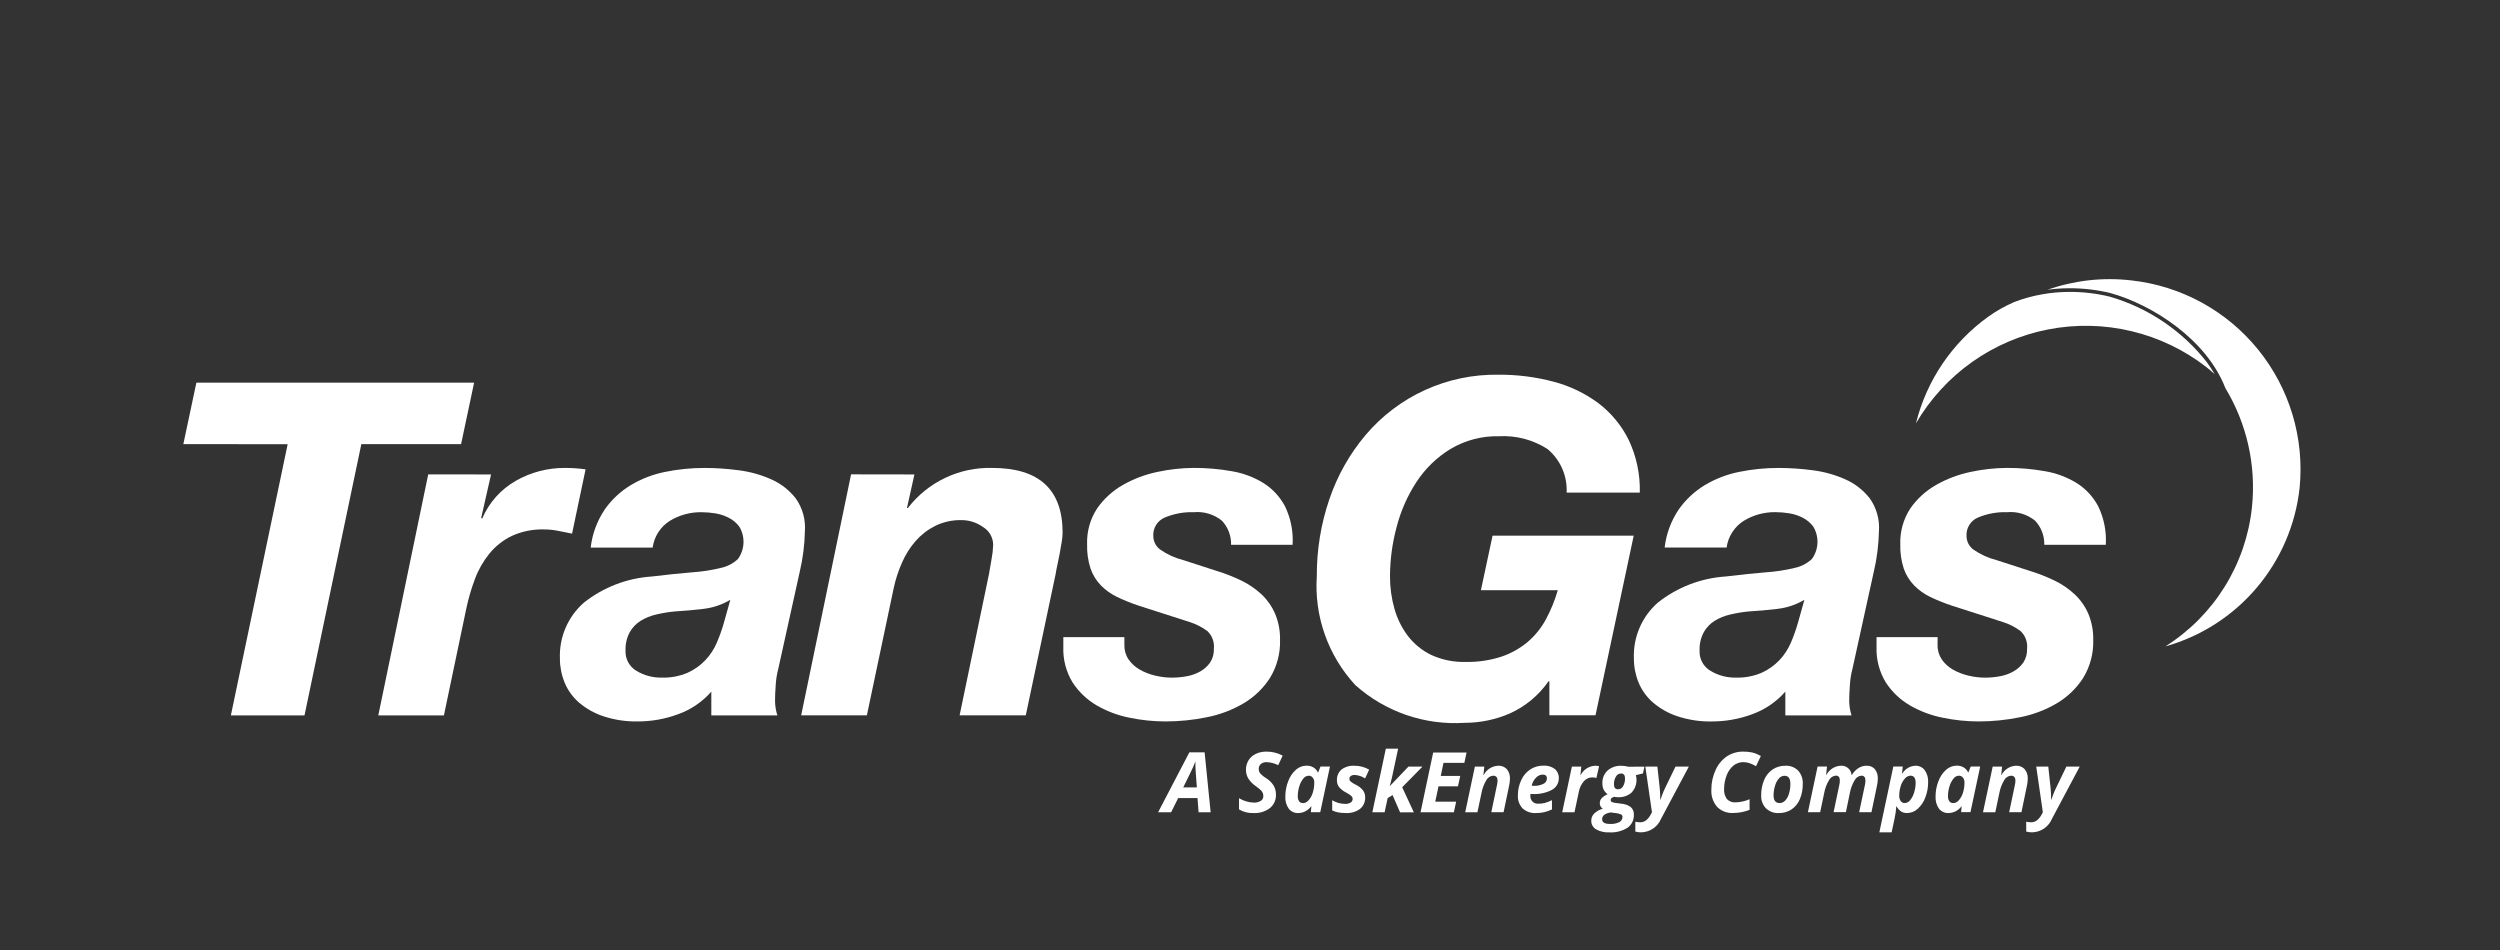
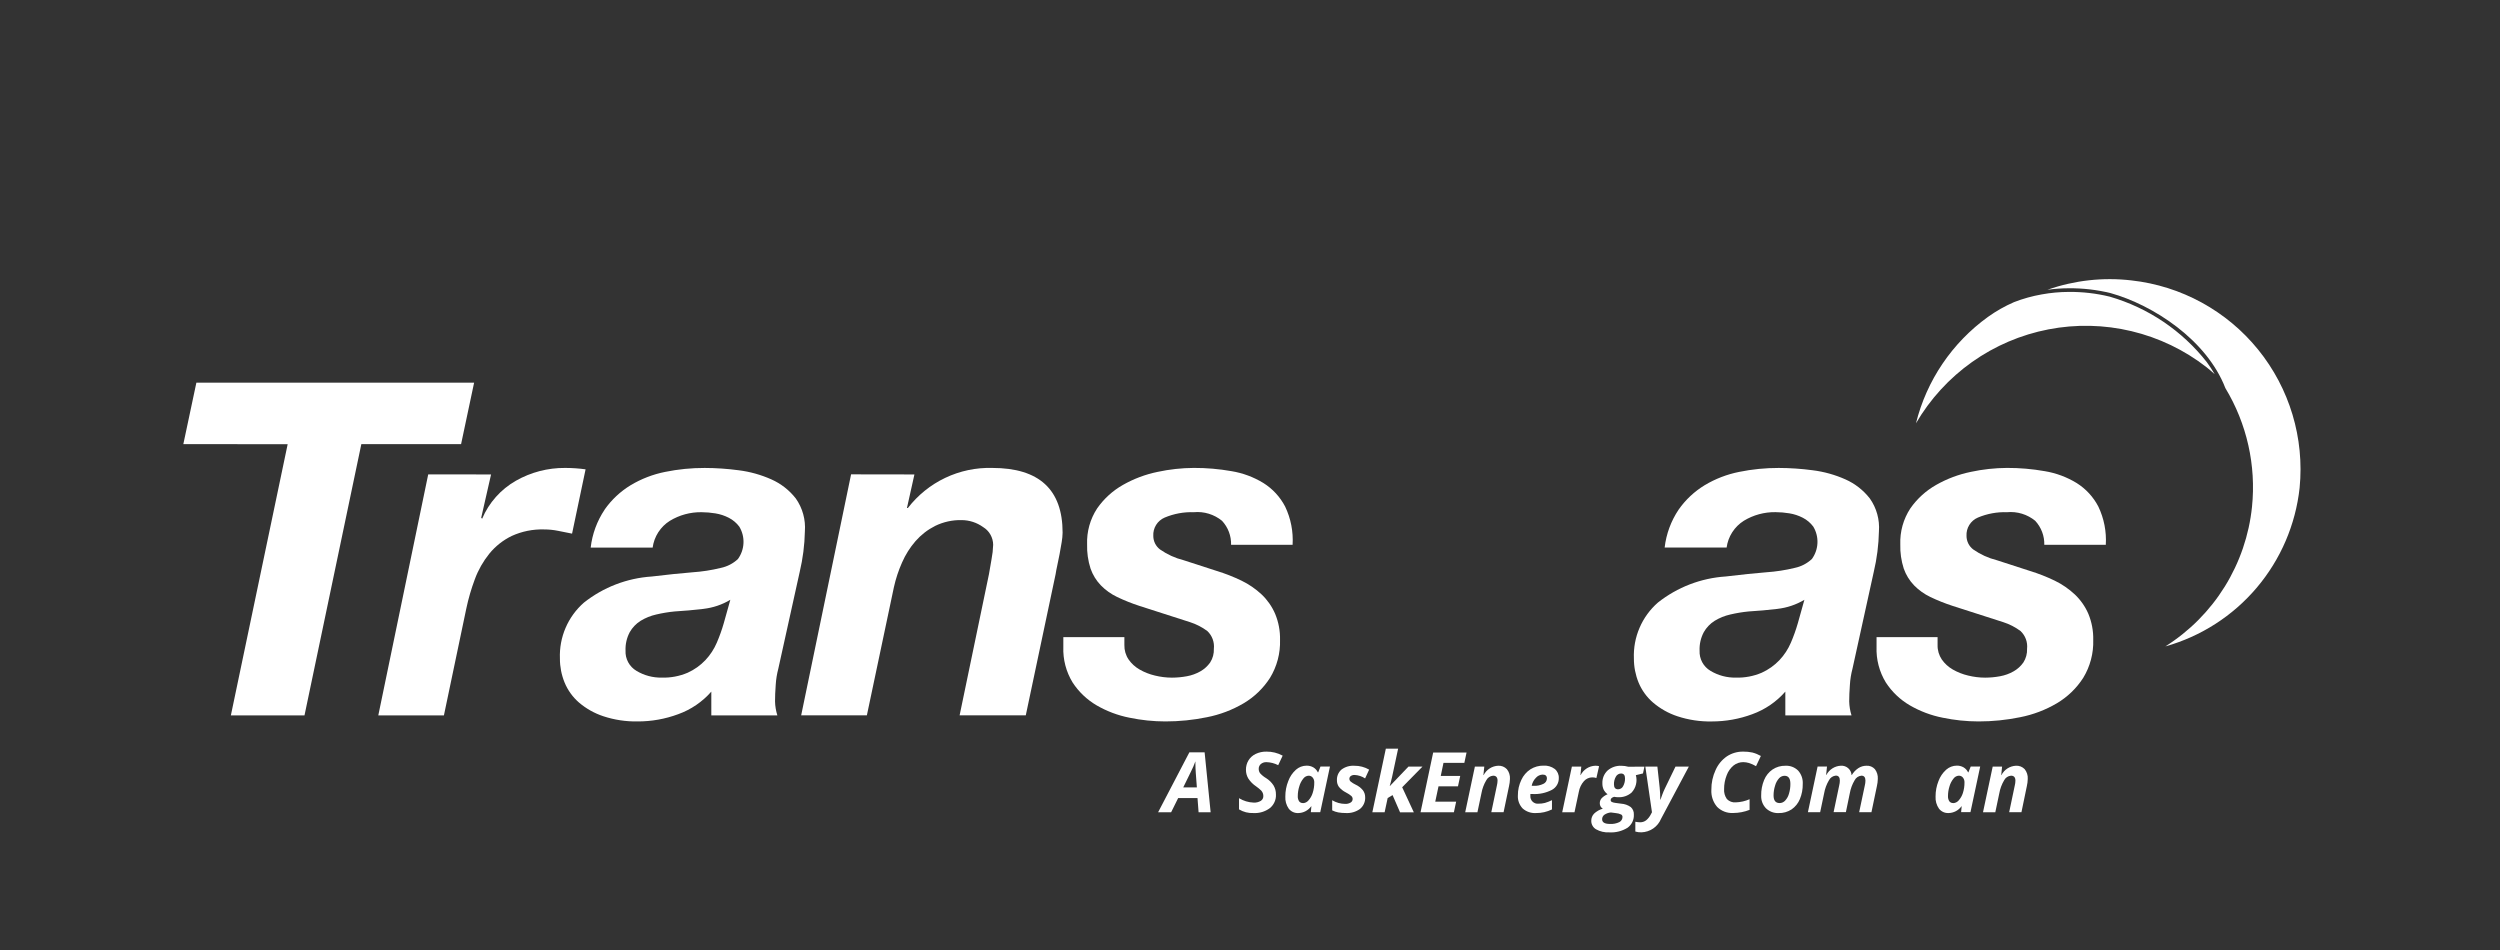
<svg xmlns="http://www.w3.org/2000/svg" width="150" height="57" viewBox="0 0 150 57" fill="none">
  <rect x="0" y="0" width="150" height="57" fill="#333333" stroke="none" />
  <g clip-path="url(#clip0_138_1047)">
-     <path d="M92.908 40.881C92.329 41.714 91.537 42.375 90.615 42.796C89.751 43.175 88.818 43.37 87.875 43.369C86.686 43.446 85.494 43.285 84.369 42.896C83.243 42.507 82.206 41.898 81.318 41.104C80.508 40.228 79.886 39.196 79.489 38.071C79.091 36.946 78.928 35.752 79.009 34.562C79.001 32.993 79.256 31.433 79.764 29.948C80.241 28.543 80.976 27.239 81.933 26.104C82.912 24.947 84.136 24.021 85.516 23.395C86.897 22.769 88.4 22.457 89.915 22.483C91.029 22.475 92.138 22.616 93.214 22.902C94.184 23.155 95.095 23.592 95.9 24.188C96.667 24.77 97.288 25.521 97.716 26.383C98.187 27.373 98.417 28.461 98.388 29.557H93.998C94.022 29.062 93.931 28.569 93.733 28.115C93.534 27.662 93.232 27.26 92.852 26.943C91.988 26.387 90.97 26.118 89.943 26.174C88.916 26.15 87.904 26.416 87.022 26.943C86.203 27.445 85.506 28.123 84.981 28.928C84.44 29.761 84.038 30.677 83.792 31.64C83.537 32.593 83.405 33.575 83.4 34.562C83.396 35.225 83.485 35.886 83.666 36.524C83.831 37.116 84.106 37.671 84.477 38.16C84.847 38.643 85.326 39.032 85.875 39.296C86.519 39.592 87.222 39.735 87.93 39.716C88.666 39.732 89.4 39.623 90.099 39.395C90.671 39.2 91.202 38.901 91.665 38.514C92.109 38.133 92.479 37.673 92.756 37.157C93.055 36.602 93.293 36.016 93.468 35.41H88.855L89.554 32.139H98.023L95.731 42.917H92.963V40.881H92.908Z" fill="white" />
    <path d="M11 26.649L11.783 22.959H28.447L27.665 26.649H21.68L18.27 42.923H13.852L17.26 26.651L11 26.649Z" fill="white" />
    <path d="M29.464 28.467L28.872 31.067L28.928 31.123C29.335 30.161 30.047 29.361 30.955 28.844C31.854 28.333 32.871 28.068 33.905 28.076C34.316 28.076 34.727 28.104 35.135 28.16L34.324 32.018L33.485 31.85C33.209 31.794 32.928 31.766 32.647 31.766C31.977 31.746 31.312 31.88 30.703 32.158C30.183 32.41 29.725 32.772 29.36 33.22C28.991 33.678 28.698 34.192 28.494 34.744C28.277 35.322 28.104 35.915 27.977 36.519L26.635 42.923H22.698L25.693 28.463L29.464 28.467Z" fill="white" />
    <path d="M36.275 30.578C36.69 29.986 37.223 29.486 37.841 29.111C38.479 28.729 39.178 28.46 39.907 28.314C40.688 28.154 41.484 28.075 42.282 28.077C42.965 28.079 43.646 28.125 44.323 28.216C44.999 28.301 45.658 28.485 46.28 28.762C46.856 29.017 47.361 29.411 47.748 29.908C48.153 30.482 48.346 31.179 48.293 31.88C48.276 32.699 48.172 33.515 47.983 34.312L46.697 40.128C46.614 40.443 46.562 40.767 46.543 41.093C46.515 41.475 46.501 41.806 46.502 42.085C46.509 42.37 46.556 42.652 46.642 42.924H42.679V41.498C42.141 42.111 41.458 42.576 40.691 42.852C39.913 43.141 39.089 43.288 38.259 43.286C37.562 43.299 36.867 43.194 36.204 42.976C35.666 42.799 35.167 42.518 34.736 42.15C34.36 41.823 34.065 41.412 33.875 40.951C33.688 40.494 33.593 40.005 33.595 39.511C33.57 38.88 33.686 38.251 33.935 37.671C34.184 37.09 34.56 36.573 35.035 36.157C36.201 35.234 37.62 34.688 39.103 34.591C40.035 34.479 40.845 34.395 41.535 34.339C42.115 34.3 42.691 34.212 43.255 34.073C43.637 33.992 43.99 33.809 44.275 33.543C44.478 33.263 44.594 32.929 44.609 32.584C44.624 32.238 44.537 31.896 44.359 31.6C44.193 31.377 43.977 31.195 43.73 31.068C43.476 30.937 43.202 30.847 42.919 30.802C42.646 30.757 42.37 30.734 42.093 30.732C41.423 30.722 40.764 30.901 40.192 31.249C39.912 31.424 39.675 31.66 39.496 31.938C39.318 32.216 39.202 32.529 39.159 32.857H35.441C35.534 32.041 35.822 31.26 36.279 30.578H36.275ZM42.203 36.534C41.624 36.602 41.046 36.654 40.468 36.688C40.101 36.724 39.737 36.785 39.378 36.869C39.047 36.943 38.731 37.071 38.441 37.246C38.169 37.416 37.943 37.652 37.784 37.931C37.604 38.27 37.517 38.651 37.532 39.035C37.52 39.279 37.575 39.521 37.691 39.735C37.807 39.95 37.979 40.128 38.189 40.252C38.648 40.528 39.177 40.668 39.712 40.657C40.244 40.672 40.773 40.572 41.262 40.363C41.661 40.182 42.022 39.925 42.324 39.608C42.612 39.302 42.844 38.947 43.009 38.56C43.173 38.178 43.314 37.786 43.428 37.386L43.82 35.987C43.325 36.283 42.772 36.469 42.198 36.533L42.203 36.534Z" fill="white" />
    <path d="M54.865 28.467L54.417 30.48H54.473C55.068 29.709 55.836 29.089 56.715 28.671C57.595 28.253 58.561 28.049 59.534 28.076C62.348 28.076 63.756 29.371 63.756 31.962C63.752 32.155 63.734 32.346 63.7 32.536C63.663 32.769 63.621 33.007 63.575 33.248C63.528 33.49 63.482 33.718 63.435 33.933C63.388 34.148 63.355 34.32 63.337 34.449L61.547 42.919H57.577L59.338 34.449C59.375 34.226 59.426 33.928 59.492 33.555C59.548 33.269 59.581 32.979 59.59 32.688C59.588 32.475 59.532 32.265 59.427 32.079C59.322 31.893 59.171 31.737 58.989 31.626C58.61 31.353 58.155 31.206 57.688 31.206C57.141 31.195 56.6 31.315 56.108 31.555C55.662 31.78 55.264 32.089 54.934 32.464C54.6 32.849 54.327 33.283 54.123 33.75C53.911 34.227 53.747 34.723 53.634 35.232L52.012 42.921H48.07L51.065 28.461L54.865 28.467Z" fill="white" />
    <path d="M73.322 31.249C72.848 30.861 72.24 30.675 71.63 30.732C71.032 30.711 70.435 30.821 69.883 31.053C69.669 31.144 69.488 31.299 69.365 31.497C69.243 31.695 69.184 31.925 69.198 32.158C69.198 32.315 69.235 32.47 69.305 32.611C69.376 32.751 69.478 32.874 69.603 32.968C70.031 33.267 70.509 33.485 71.015 33.612L73 34.255C73.513 34.412 74.013 34.608 74.496 34.842C74.936 35.055 75.341 35.334 75.698 35.668C76.044 35.996 76.319 36.391 76.508 36.828C76.714 37.324 76.814 37.857 76.802 38.394C76.827 39.195 76.618 39.987 76.201 40.672C75.8 41.296 75.259 41.818 74.621 42.196C73.937 42.599 73.19 42.882 72.411 43.034C71.593 43.202 70.759 43.286 69.923 43.286C69.2 43.285 68.479 43.21 67.771 43.063C67.077 42.927 66.411 42.676 65.799 42.322C65.219 41.983 64.726 41.514 64.359 40.952C63.966 40.31 63.771 39.566 63.8 38.813V38.226H67.463V38.702C67.455 39.01 67.543 39.312 67.715 39.568C67.887 39.814 68.111 40.02 68.372 40.169C68.66 40.335 68.971 40.457 69.295 40.533C69.629 40.615 69.972 40.658 70.316 40.659C70.616 40.658 70.915 40.63 71.21 40.575C71.495 40.524 71.769 40.425 72.021 40.282C72.254 40.151 72.454 39.969 72.609 39.751C72.767 39.505 72.844 39.216 72.832 38.925C72.853 38.729 72.828 38.532 72.76 38.347C72.692 38.163 72.583 37.997 72.44 37.862C72.127 37.63 71.778 37.45 71.407 37.331L68.36 36.352C67.906 36.204 67.462 36.027 67.031 35.821C66.666 35.647 66.335 35.411 66.052 35.122C65.775 34.835 65.564 34.491 65.433 34.115C65.282 33.645 65.212 33.154 65.226 32.661C65.199 31.898 65.409 31.145 65.827 30.507C66.231 29.926 66.76 29.444 67.376 29.095C68.025 28.726 68.728 28.462 69.46 28.312C70.172 28.159 70.899 28.079 71.628 28.075C72.388 28.073 73.146 28.138 73.893 28.27C74.572 28.382 75.222 28.624 75.808 28.983C76.359 29.329 76.808 29.817 77.109 30.395C77.45 31.109 77.603 31.898 77.556 32.687H73.865C73.879 32.155 73.684 31.639 73.322 31.249Z" fill="white" />
    <path d="M100.717 30.578C101.131 29.986 101.665 29.486 102.282 29.111C102.92 28.729 103.619 28.46 104.348 28.314C105.13 28.154 105.926 28.075 106.724 28.077C107.407 28.079 108.089 28.125 108.765 28.216C109.441 28.301 110.101 28.485 110.723 28.762C111.299 29.017 111.803 29.411 112.19 29.908C112.596 30.482 112.788 31.179 112.736 31.88C112.719 32.699 112.615 33.515 112.426 34.312L111.148 40.127C111.064 40.442 111.013 40.766 110.994 41.091C110.966 41.474 110.952 41.804 110.952 42.084C110.959 42.369 111.005 42.651 111.091 42.923H107.12V41.497C106.584 42.11 105.901 42.576 105.135 42.853C104.357 43.142 103.533 43.288 102.703 43.287C102.005 43.3 101.31 43.195 100.648 42.977C100.109 42.8 99.611 42.519 99.18 42.151C98.801 41.824 98.504 41.412 98.313 40.949C98.127 40.492 98.032 40.003 98.034 39.509C98.008 38.878 98.124 38.249 98.373 37.669C98.622 37.088 98.998 36.571 99.473 36.155C100.639 35.232 102.058 34.686 103.541 34.589C104.474 34.477 105.285 34.393 105.974 34.337C106.554 34.298 107.129 34.21 107.693 34.071C108.076 33.99 108.428 33.806 108.714 33.539C108.917 33.26 109.033 32.926 109.047 32.581C109.062 32.235 108.975 31.893 108.797 31.597C108.631 31.374 108.416 31.192 108.168 31.065C107.914 30.934 107.64 30.844 107.358 30.799C107.085 30.754 106.808 30.731 106.531 30.729C105.862 30.719 105.202 30.898 104.63 31.246C104.351 31.422 104.113 31.657 103.935 31.935C103.756 32.213 103.641 32.526 103.597 32.854H99.879C99.973 32.039 100.26 31.259 100.717 30.578ZM106.644 36.534C106.066 36.602 105.488 36.654 104.911 36.688C104.544 36.724 104.179 36.785 103.82 36.869C103.49 36.943 103.173 37.071 102.884 37.246C102.611 37.416 102.385 37.652 102.227 37.931C102.047 38.27 101.96 38.651 101.975 39.035C101.963 39.279 102.018 39.521 102.133 39.735C102.249 39.95 102.421 40.128 102.632 40.252C103.091 40.528 103.62 40.668 104.156 40.657C104.688 40.672 105.216 40.572 105.705 40.363C106.104 40.182 106.465 39.925 106.768 39.608C107.056 39.302 107.288 38.947 107.453 38.56C107.617 38.178 107.757 37.786 107.872 37.386L108.264 35.987C107.768 36.283 107.215 36.469 106.642 36.533L106.644 36.534Z" fill="white" />
    <path d="M122.115 31.249C121.641 30.861 121.033 30.675 120.423 30.732C119.824 30.711 119.228 30.821 118.675 31.053C118.461 31.144 118.28 31.299 118.158 31.497C118.035 31.695 117.977 31.925 117.991 32.158C117.991 32.315 118.028 32.47 118.098 32.611C118.168 32.751 118.27 32.874 118.395 32.968C118.823 33.267 119.301 33.485 119.807 33.612L121.792 34.255C122.305 34.412 122.805 34.608 123.288 34.842C123.728 35.055 124.133 35.334 124.49 35.668C124.836 35.996 125.112 36.391 125.301 36.828C125.506 37.324 125.606 37.857 125.594 38.394C125.619 39.195 125.41 39.987 124.993 40.672C124.592 41.296 124.051 41.818 123.413 42.196C122.73 42.599 121.982 42.882 121.204 43.034C120.385 43.202 119.551 43.286 118.716 43.286C117.992 43.285 117.271 43.21 116.563 43.063C115.87 42.927 115.204 42.676 114.593 42.322C114.012 41.984 113.519 41.515 113.152 40.952C112.759 40.31 112.565 39.566 112.593 38.813V38.226H116.255V38.702C116.247 39.01 116.336 39.312 116.507 39.568C116.679 39.814 116.904 40.02 117.164 40.169C117.453 40.335 117.764 40.457 118.088 40.533C118.422 40.615 118.764 40.658 119.108 40.659C119.408 40.658 119.708 40.63 120.003 40.575C120.287 40.524 120.562 40.425 120.813 40.282C121.046 40.151 121.247 39.969 121.401 39.751C121.559 39.505 121.637 39.216 121.624 38.925C121.645 38.729 121.621 38.532 121.553 38.347C121.485 38.163 121.375 37.997 121.233 37.862C120.92 37.63 120.571 37.45 120.2 37.331L117.152 36.352C116.698 36.204 116.254 36.027 115.824 35.821C115.459 35.647 115.127 35.41 114.845 35.122C114.568 34.835 114.356 34.491 114.225 34.115C114.074 33.645 114.004 33.154 114.018 32.661C113.991 31.898 114.201 31.145 114.619 30.507C115.023 29.926 115.553 29.444 116.169 29.095C116.817 28.726 117.521 28.462 118.252 28.312C118.965 28.159 119.692 28.079 120.421 28.075C121.18 28.073 121.938 28.138 122.686 28.27C123.364 28.382 124.014 28.624 124.601 28.983C125.152 29.329 125.601 29.817 125.901 30.395C126.242 31.109 126.396 31.898 126.348 32.687H122.658C122.671 32.155 122.475 31.638 122.113 31.248L122.115 31.249Z" fill="white" />
    <path d="M71.85 47.882H70.691L70.269 48.734H69.487L71.363 45.138H72.277L72.638 48.734H71.915L71.85 47.882ZM71.812 47.245L71.748 46.388C71.732 46.174 71.724 45.967 71.724 45.768V45.68C71.655 45.877 71.566 46.083 71.456 46.3L70.995 47.243L71.812 47.245Z" fill="white" />
    <path d="M76.557 47.676C76.564 47.83 76.534 47.983 76.471 48.123C76.408 48.264 76.314 48.388 76.195 48.485C75.912 48.697 75.564 48.802 75.212 48.783C74.906 48.797 74.603 48.721 74.341 48.563V47.892C74.606 48.053 74.907 48.144 75.217 48.156C75.367 48.165 75.516 48.129 75.646 48.053C75.694 48.023 75.734 47.98 75.761 47.931C75.788 47.88 75.801 47.824 75.8 47.768C75.801 47.704 75.79 47.642 75.767 47.583C75.744 47.528 75.712 47.478 75.673 47.434C75.578 47.343 75.477 47.259 75.369 47.184C75.179 47.059 75.017 46.895 74.894 46.704C74.803 46.547 74.755 46.369 74.757 46.187C74.754 45.989 74.806 45.793 74.909 45.622C75.012 45.454 75.163 45.32 75.341 45.235C75.543 45.14 75.764 45.092 75.987 45.097C76.327 45.093 76.662 45.176 76.96 45.339L76.692 45.911C76.474 45.798 76.233 45.736 75.987 45.729C75.866 45.724 75.747 45.763 75.653 45.839C75.611 45.875 75.577 45.919 75.555 45.97C75.532 46.02 75.521 46.075 75.523 46.13C75.521 46.224 75.549 46.316 75.604 46.392C75.708 46.509 75.831 46.609 75.966 46.687C76.143 46.798 76.295 46.945 76.409 47.12C76.51 47.286 76.561 47.478 76.556 47.672L76.557 47.676Z" fill="white" />
    <path d="M77.894 48.784C77.785 48.788 77.677 48.767 77.579 48.722C77.48 48.676 77.394 48.608 77.326 48.523C77.177 48.309 77.104 48.051 77.12 47.791C77.118 47.473 77.178 47.157 77.297 46.862C77.392 46.6 77.551 46.367 77.759 46.181C77.933 46.027 78.157 45.941 78.389 45.94C78.534 45.935 78.677 45.971 78.802 46.043C78.92 46.113 79.013 46.217 79.071 46.341H79.091L79.23 45.991H79.798L79.215 48.73H78.65L78.684 48.375H78.674C78.585 48.499 78.468 48.601 78.332 48.672C78.197 48.743 78.047 48.781 77.894 48.784ZM78.183 48.189C78.245 48.186 78.307 48.169 78.363 48.141C78.419 48.113 78.468 48.073 78.508 48.025C78.623 47.896 78.709 47.745 78.76 47.58C78.827 47.374 78.859 47.159 78.856 46.943C78.86 46.839 78.827 46.737 78.762 46.655C78.732 46.618 78.694 46.589 78.651 46.569C78.608 46.55 78.561 46.54 78.513 46.542C78.451 46.546 78.39 46.564 78.335 46.594C78.28 46.625 78.233 46.667 78.196 46.718C78.085 46.856 78.004 47.014 77.957 47.184C77.898 47.37 77.868 47.563 77.867 47.757C77.858 47.871 77.887 47.984 77.948 48.081C77.976 48.115 78.012 48.143 78.053 48.161C78.094 48.179 78.138 48.187 78.183 48.184V48.189Z" fill="white" />
    <path d="M81.91 47.83C81.918 47.963 81.893 48.097 81.839 48.22C81.786 48.342 81.704 48.451 81.6 48.536C81.354 48.713 81.054 48.8 80.751 48.782C80.598 48.783 80.445 48.771 80.295 48.745C80.168 48.721 80.046 48.68 79.931 48.622V48.014C80.168 48.156 80.438 48.232 80.713 48.234C80.826 48.239 80.937 48.212 81.034 48.155C81.073 48.133 81.105 48.102 81.126 48.063C81.148 48.025 81.16 47.982 81.159 47.938C81.159 47.902 81.15 47.866 81.135 47.834C81.119 47.801 81.096 47.772 81.068 47.749C80.969 47.669 80.861 47.6 80.747 47.542C80.588 47.462 80.447 47.349 80.334 47.211C80.254 47.096 80.213 46.96 80.216 46.821C80.21 46.699 80.23 46.578 80.277 46.467C80.324 46.355 80.396 46.255 80.487 46.175C80.709 46.009 80.983 45.928 81.26 45.946C81.572 45.941 81.879 46.022 82.149 46.178L81.906 46.705C81.718 46.58 81.499 46.509 81.274 46.498C81.194 46.494 81.115 46.516 81.049 46.56C81.022 46.579 81 46.604 80.985 46.633C80.97 46.662 80.962 46.695 80.963 46.727C80.963 46.759 80.971 46.791 80.984 46.82C80.998 46.849 81.017 46.874 81.042 46.895C81.132 46.967 81.231 47.029 81.336 47.078C81.505 47.155 81.654 47.27 81.772 47.413C81.863 47.533 81.911 47.679 81.91 47.83Z" fill="white" />
    <path d="M84.508 45.995H85.35L84.131 47.235L84.829 48.738H84.003L83.554 47.706L83.26 47.882L83.078 48.734H82.341L83.15 44.922H83.887L83.524 46.622C83.511 46.691 83.488 46.787 83.453 46.909L83.385 47.159H83.395L84.508 45.995Z" fill="white" />
    <path d="M87.234 48.734H85.233L85.99 45.153H87.993L87.861 45.772H86.609L86.445 46.558H87.613L87.479 47.178H86.311L86.115 48.101H87.369L87.234 48.734Z" fill="white" />
    <path d="M90.215 48.733H89.478L89.813 47.133C89.837 47.038 89.85 46.94 89.853 46.842C89.853 46.641 89.764 46.541 89.588 46.541C89.501 46.548 89.417 46.577 89.345 46.626C89.273 46.675 89.214 46.741 89.175 46.819C89.032 47.059 88.934 47.323 88.886 47.598L88.646 48.734H87.913L88.493 45.995H89.057L89.005 46.502H89.02C89.103 46.341 89.227 46.205 89.38 46.106C89.533 46.008 89.708 45.952 89.89 45.944C89.987 45.938 90.083 45.954 90.174 45.989C90.264 46.025 90.345 46.08 90.412 46.15C90.545 46.315 90.611 46.524 90.597 46.735C90.593 46.883 90.574 47.031 90.54 47.176L90.215 48.733Z" fill="white" />
    <path d="M92.156 48.783C92.011 48.792 91.866 48.772 91.729 48.724C91.592 48.677 91.466 48.603 91.357 48.506C91.259 48.402 91.183 48.279 91.134 48.145C91.085 48.01 91.064 47.867 91.073 47.724C91.07 47.403 91.141 47.084 91.28 46.795C91.398 46.535 91.588 46.314 91.827 46.157C92.061 46.01 92.333 45.934 92.609 45.938C92.851 45.923 93.091 45.994 93.286 46.138C93.366 46.204 93.429 46.288 93.471 46.383C93.513 46.478 93.533 46.581 93.528 46.685C93.531 46.83 93.494 46.972 93.421 47.097C93.348 47.221 93.242 47.323 93.115 47.392C92.755 47.578 92.352 47.664 91.947 47.641H91.822V47.741C91.816 47.806 91.825 47.872 91.847 47.933C91.87 47.995 91.905 48.05 91.952 48.096C91.999 48.142 92.055 48.177 92.117 48.199C92.179 48.221 92.245 48.228 92.31 48.221C92.44 48.222 92.57 48.207 92.697 48.175C92.842 48.132 92.983 48.077 93.118 48.01V48.566C92.819 48.713 92.489 48.788 92.156 48.783ZM92.558 46.475C92.48 46.478 92.404 46.497 92.334 46.531C92.263 46.565 92.201 46.613 92.151 46.672C92.022 46.803 91.936 46.97 91.901 47.15H92.011C92.215 47.161 92.419 47.12 92.603 47.031C92.665 47.003 92.718 46.958 92.756 46.901C92.793 46.844 92.814 46.777 92.815 46.709C92.815 46.553 92.729 46.475 92.558 46.475Z" fill="white" />
    <path d="M95.71 45.944C95.789 45.941 95.868 45.95 95.945 45.971L95.783 46.681C95.704 46.654 95.621 46.641 95.538 46.642C95.444 46.642 95.351 46.662 95.265 46.701C95.179 46.739 95.102 46.795 95.039 46.866C94.879 47.048 94.771 47.27 94.73 47.509L94.47 48.734H93.733L94.313 45.995H94.877L94.826 46.502H94.84C94.923 46.341 95.047 46.205 95.2 46.106C95.353 46.008 95.528 45.952 95.71 45.944Z" fill="white" />
    <path d="M98.665 45.999L98.579 46.406L98.152 46.51C98.202 46.691 98.204 46.883 98.159 47.066C98.115 47.249 98.023 47.417 97.895 47.555C97.673 47.748 97.384 47.848 97.089 47.833C97.008 47.834 96.926 47.826 96.847 47.808C96.709 47.852 96.64 47.916 96.64 47.999C96.639 48.024 96.645 48.049 96.658 48.07C96.671 48.092 96.691 48.108 96.713 48.119C96.783 48.149 96.856 48.168 96.931 48.175L97.267 48.22C97.477 48.233 97.678 48.304 97.849 48.426C97.911 48.483 97.96 48.552 97.991 48.63C98.023 48.708 98.037 48.792 98.031 48.876C98.039 49.029 98.008 49.182 97.942 49.32C97.875 49.459 97.774 49.578 97.649 49.667C97.322 49.869 96.94 49.965 96.556 49.942C96.279 49.957 96.003 49.893 95.761 49.757C95.673 49.705 95.6 49.631 95.55 49.541C95.5 49.452 95.474 49.351 95.476 49.249C95.473 49.089 95.534 48.935 95.644 48.819C95.791 48.678 95.972 48.576 96.169 48.522C96.112 48.489 96.066 48.441 96.034 48.384C96.002 48.327 95.986 48.262 95.987 48.196C95.985 48.086 96.024 47.979 96.097 47.896C96.198 47.791 96.32 47.709 96.455 47.654C96.356 47.582 96.275 47.488 96.22 47.379C96.166 47.262 96.14 47.133 96.143 47.004C96.137 46.861 96.161 46.718 96.214 46.584C96.268 46.451 96.349 46.331 96.453 46.232C96.685 46.032 96.985 45.93 97.29 45.947C97.427 45.947 97.564 45.966 97.697 46.004L98.665 45.999ZM96.654 48.748C96.512 48.759 96.377 48.807 96.26 48.887C96.218 48.918 96.184 48.958 96.161 49.005C96.138 49.051 96.126 49.103 96.127 49.155C96.127 49.343 96.285 49.437 96.602 49.437C96.795 49.448 96.987 49.41 97.161 49.326C97.218 49.297 97.266 49.253 97.299 49.198C97.333 49.143 97.35 49.08 97.35 49.016C97.351 48.987 97.344 48.958 97.33 48.932C97.316 48.906 97.295 48.885 97.27 48.87C97.164 48.821 97.05 48.791 96.933 48.784L96.654 48.748ZM97.264 46.41C97.2 46.41 97.138 46.428 97.083 46.461C97.028 46.493 96.984 46.541 96.954 46.597C96.872 46.74 96.832 46.902 96.838 47.066C96.838 47.261 96.921 47.358 97.089 47.358C97.151 47.356 97.212 47.338 97.264 47.306C97.317 47.273 97.359 47.226 97.387 47.171C97.468 47.026 97.507 46.862 97.501 46.697C97.501 46.506 97.42 46.41 97.258 46.41H97.264Z" fill="white" />
    <path d="M98.72 45.995H99.443L99.581 47.265C99.605 47.503 99.617 47.743 99.615 47.982H99.629C99.662 47.899 99.696 47.802 99.733 47.69C99.778 47.562 99.832 47.436 99.891 47.314L100.529 45.996H101.33L99.664 49.127C99.567 49.362 99.403 49.565 99.193 49.709C98.983 49.853 98.736 49.933 98.481 49.94C98.359 49.943 98.237 49.927 98.12 49.893V49.305C98.214 49.325 98.309 49.336 98.404 49.337C98.535 49.34 98.662 49.298 98.766 49.22C98.887 49.12 98.985 48.996 99.054 48.855L99.118 48.735L98.72 45.995Z" fill="white" />
    <path d="M104.598 45.728C104.387 45.726 104.182 45.796 104.017 45.926C103.829 46.081 103.687 46.282 103.603 46.511C103.498 46.773 103.445 47.054 103.446 47.337C103.43 47.553 103.489 47.767 103.614 47.944C103.683 48.015 103.766 48.069 103.859 48.104C103.951 48.138 104.05 48.151 104.149 48.142C104.434 48.132 104.714 48.068 104.975 47.953V48.591C104.663 48.714 104.331 48.778 103.995 48.78C103.817 48.79 103.639 48.763 103.472 48.7C103.305 48.637 103.154 48.539 103.027 48.413C102.783 48.127 102.659 47.756 102.682 47.38C102.678 46.972 102.765 46.569 102.937 46.199C103.083 45.867 103.319 45.583 103.618 45.378C103.909 45.188 104.251 45.09 104.598 45.097C104.781 45.094 104.964 45.113 105.142 45.151C105.321 45.197 105.492 45.267 105.652 45.358L105.362 45.971C105.227 45.891 105.083 45.827 104.934 45.779C104.825 45.747 104.712 45.73 104.598 45.728Z" fill="white" />
    <path d="M108.165 47.029C108.171 47.343 108.113 47.655 107.993 47.945C107.891 48.196 107.717 48.411 107.494 48.565C107.264 48.715 106.994 48.791 106.719 48.784C106.579 48.791 106.439 48.768 106.308 48.719C106.177 48.669 106.057 48.593 105.956 48.496C105.86 48.394 105.784 48.274 105.735 48.142C105.686 48.011 105.665 47.871 105.671 47.73C105.666 47.412 105.725 47.096 105.847 46.801C105.95 46.545 106.126 46.326 106.353 46.169C106.582 46.017 106.852 45.938 107.127 45.945C107.267 45.938 107.407 45.959 107.537 46.009C107.668 46.059 107.787 46.136 107.887 46.234C107.983 46.342 108.057 46.467 108.105 46.604C108.153 46.74 108.174 46.885 108.165 47.029ZM107.423 47.029C107.423 46.708 107.306 46.547 107.073 46.547C107.01 46.547 106.949 46.561 106.892 46.587C106.836 46.613 106.785 46.65 106.743 46.697C106.631 46.823 106.55 46.973 106.506 47.136C106.444 47.328 106.413 47.529 106.414 47.73C106.414 48.033 106.536 48.184 106.781 48.184C106.844 48.183 106.906 48.169 106.962 48.143C107.019 48.117 107.07 48.08 107.112 48.033C107.221 47.913 107.299 47.77 107.341 47.614C107.397 47.424 107.425 47.227 107.423 47.029Z" fill="white" />
    <path d="M110.453 45.943C110.612 45.932 110.769 45.985 110.889 46.089C111.01 46.194 111.083 46.342 111.094 46.501H111.109C111.207 46.336 111.342 46.194 111.502 46.088C111.646 45.994 111.814 45.944 111.986 45.944C112.081 45.937 112.176 45.953 112.264 45.988C112.352 46.024 112.43 46.08 112.494 46.15C112.62 46.317 112.682 46.522 112.669 46.731C112.666 46.879 112.647 47.027 112.613 47.172L112.287 48.732H111.55L111.888 47.132C111.912 47.037 111.925 46.939 111.927 46.841C111.927 46.64 111.847 46.54 111.687 46.54C111.602 46.547 111.519 46.576 111.448 46.624C111.376 46.672 111.318 46.738 111.279 46.814C111.136 47.054 111.037 47.318 110.989 47.593L110.754 48.729H110.016L110.352 47.129C110.376 47.034 110.389 46.936 110.391 46.838C110.391 46.637 110.311 46.536 110.151 46.536C110.064 46.544 109.981 46.573 109.908 46.622C109.836 46.671 109.777 46.737 109.738 46.815C109.595 47.055 109.497 47.319 109.449 47.594L109.21 48.73H108.475L109.056 45.991H109.62L109.568 46.498H109.582C109.666 46.337 109.79 46.201 109.943 46.104C110.096 46.006 110.272 45.951 110.453 45.943Z" fill="white" />
-     <path d="M114.917 45.944C115.025 45.939 115.133 45.961 115.231 46.007C115.33 46.053 115.416 46.121 115.482 46.207C115.632 46.422 115.705 46.682 115.688 46.943C115.689 47.251 115.633 47.557 115.521 47.844C115.426 48.107 115.269 48.342 115.062 48.53C114.887 48.691 114.658 48.781 114.42 48.783C114.297 48.786 114.176 48.755 114.07 48.692C113.955 48.613 113.862 48.506 113.798 48.382H113.779C113.762 48.625 113.728 48.867 113.676 49.105L113.499 49.938H112.761L113.599 45.993H114.163L114.122 46.406H114.143C114.225 46.272 114.337 46.159 114.472 46.078C114.607 45.998 114.76 45.951 114.917 45.944ZM114.621 46.542C114.558 46.545 114.497 46.562 114.442 46.59C114.386 46.618 114.337 46.658 114.298 46.707C114.185 46.834 114.099 46.985 114.048 47.148C113.984 47.344 113.952 47.55 113.954 47.756C113.95 47.867 113.982 47.976 114.045 48.066C114.074 48.104 114.112 48.135 114.156 48.156C114.199 48.176 114.247 48.186 114.295 48.184C114.356 48.179 114.415 48.162 114.469 48.133C114.522 48.104 114.569 48.063 114.605 48.014C114.717 47.879 114.8 47.721 114.847 47.551C114.907 47.363 114.938 47.167 114.939 46.969C114.939 46.682 114.832 46.538 114.617 46.538L114.621 46.542Z" fill="white" />
    <path d="M116.907 48.783C116.799 48.787 116.691 48.766 116.592 48.721C116.494 48.675 116.407 48.607 116.34 48.522C116.19 48.308 116.118 48.05 116.134 47.79C116.132 47.472 116.192 47.156 116.31 46.861C116.406 46.599 116.565 46.365 116.773 46.18C116.947 46.026 117.171 45.94 117.403 45.938C117.548 45.934 117.691 45.97 117.816 46.042C117.933 46.112 118.027 46.216 118.085 46.34H118.104L118.244 45.99H118.812L118.228 48.729H117.667L117.701 48.374H117.691C117.602 48.499 117.484 48.601 117.348 48.672C117.212 48.743 117.061 48.781 116.907 48.783ZM117.196 48.188C117.259 48.184 117.32 48.168 117.376 48.14C117.432 48.112 117.482 48.072 117.522 48.024C117.637 47.895 117.723 47.743 117.774 47.579C117.84 47.373 117.872 47.158 117.869 46.942C117.873 46.838 117.84 46.736 117.775 46.654C117.745 46.617 117.707 46.588 117.664 46.568C117.62 46.549 117.573 46.539 117.526 46.541C117.463 46.545 117.402 46.563 117.347 46.593C117.293 46.624 117.245 46.666 117.209 46.717C117.098 46.855 117.017 47.013 116.969 47.183C116.911 47.368 116.88 47.562 116.879 47.756C116.871 47.87 116.9 47.983 116.961 48.08C116.989 48.114 117.025 48.142 117.066 48.16C117.106 48.178 117.151 48.186 117.195 48.183L117.196 48.188Z" fill="white" />
    <path d="M121.287 48.733H120.55L120.886 47.133C120.91 47.038 120.923 46.94 120.925 46.842C120.925 46.641 120.837 46.541 120.66 46.541C120.573 46.548 120.49 46.577 120.417 46.626C120.345 46.675 120.286 46.741 120.247 46.819C120.104 47.059 120.006 47.323 119.958 47.598L119.719 48.734H118.981L119.562 45.995H120.125L120.074 46.502H120.088C120.171 46.341 120.295 46.205 120.448 46.106C120.601 46.008 120.777 45.952 120.958 45.944C121.055 45.938 121.152 45.954 121.242 45.989C121.332 46.025 121.414 46.08 121.481 46.15C121.613 46.315 121.679 46.524 121.665 46.735C121.662 46.883 121.643 47.031 121.609 47.176L121.287 48.733Z" fill="white" />
-     <path d="M122.174 45.995H122.897L123.034 47.265C123.059 47.503 123.07 47.743 123.068 47.982H123.082C123.115 47.899 123.149 47.802 123.186 47.69C123.232 47.562 123.285 47.436 123.345 47.314L123.982 45.996H124.783L123.118 49.127C123.02 49.362 122.857 49.565 122.647 49.709C122.436 49.853 122.189 49.933 121.934 49.94C121.812 49.943 121.69 49.927 121.573 49.893V49.305C121.667 49.325 121.762 49.336 121.858 49.337C121.988 49.34 122.115 49.298 122.219 49.22C122.34 49.12 122.438 48.996 122.507 48.855L122.571 48.735L122.174 45.995Z" fill="white" />
    <path d="M127.892 16.825C126.189 16.626 124.463 16.818 122.846 17.386C123.27 17.327 123.697 17.297 124.124 17.296C124.973 17.288 125.82 17.386 126.645 17.589C129.181 18.3 132.402 20.384 133.521 23.285C134.814 25.423 135.375 27.925 135.12 30.411C134.945 32.11 134.385 33.746 133.485 35.197C132.584 36.648 131.365 37.875 129.921 38.785C132.06 38.184 133.97 36.956 135.405 35.261C136.841 33.565 137.736 31.479 137.977 29.27C138.27 26.286 137.376 23.307 135.489 20.978C133.601 18.648 130.872 17.157 127.892 16.825Z" fill="white" />
    <path d="M132.405 21.725C130.924 19.84 128.889 18.467 126.587 17.8C125.781 17.603 124.953 17.507 124.123 17.515C123.581 17.517 123.039 17.567 122.505 17.664C121.937 17.764 121.379 17.919 120.841 18.128C120.293 18.366 119.771 18.662 119.284 19.01C117.131 20.56 115.598 22.823 114.958 25.398C115.806 23.946 116.953 22.692 118.324 21.72C119.696 20.748 121.259 20.081 122.909 19.762C124.559 19.443 126.258 19.48 127.893 19.871C129.528 20.262 131.06 20.997 132.387 22.029C132.556 22.161 132.718 22.307 132.88 22.449C132.735 22.199 132.577 21.958 132.406 21.726L132.405 21.725Z" fill="white" />
  </g>
  <defs>
    <clipPath id="clip0_138_1047">
      <rect width="127.037" height="33.193" fill="white" transform="translate(11 16.75)" />
    </clipPath>
  </defs>
</svg>